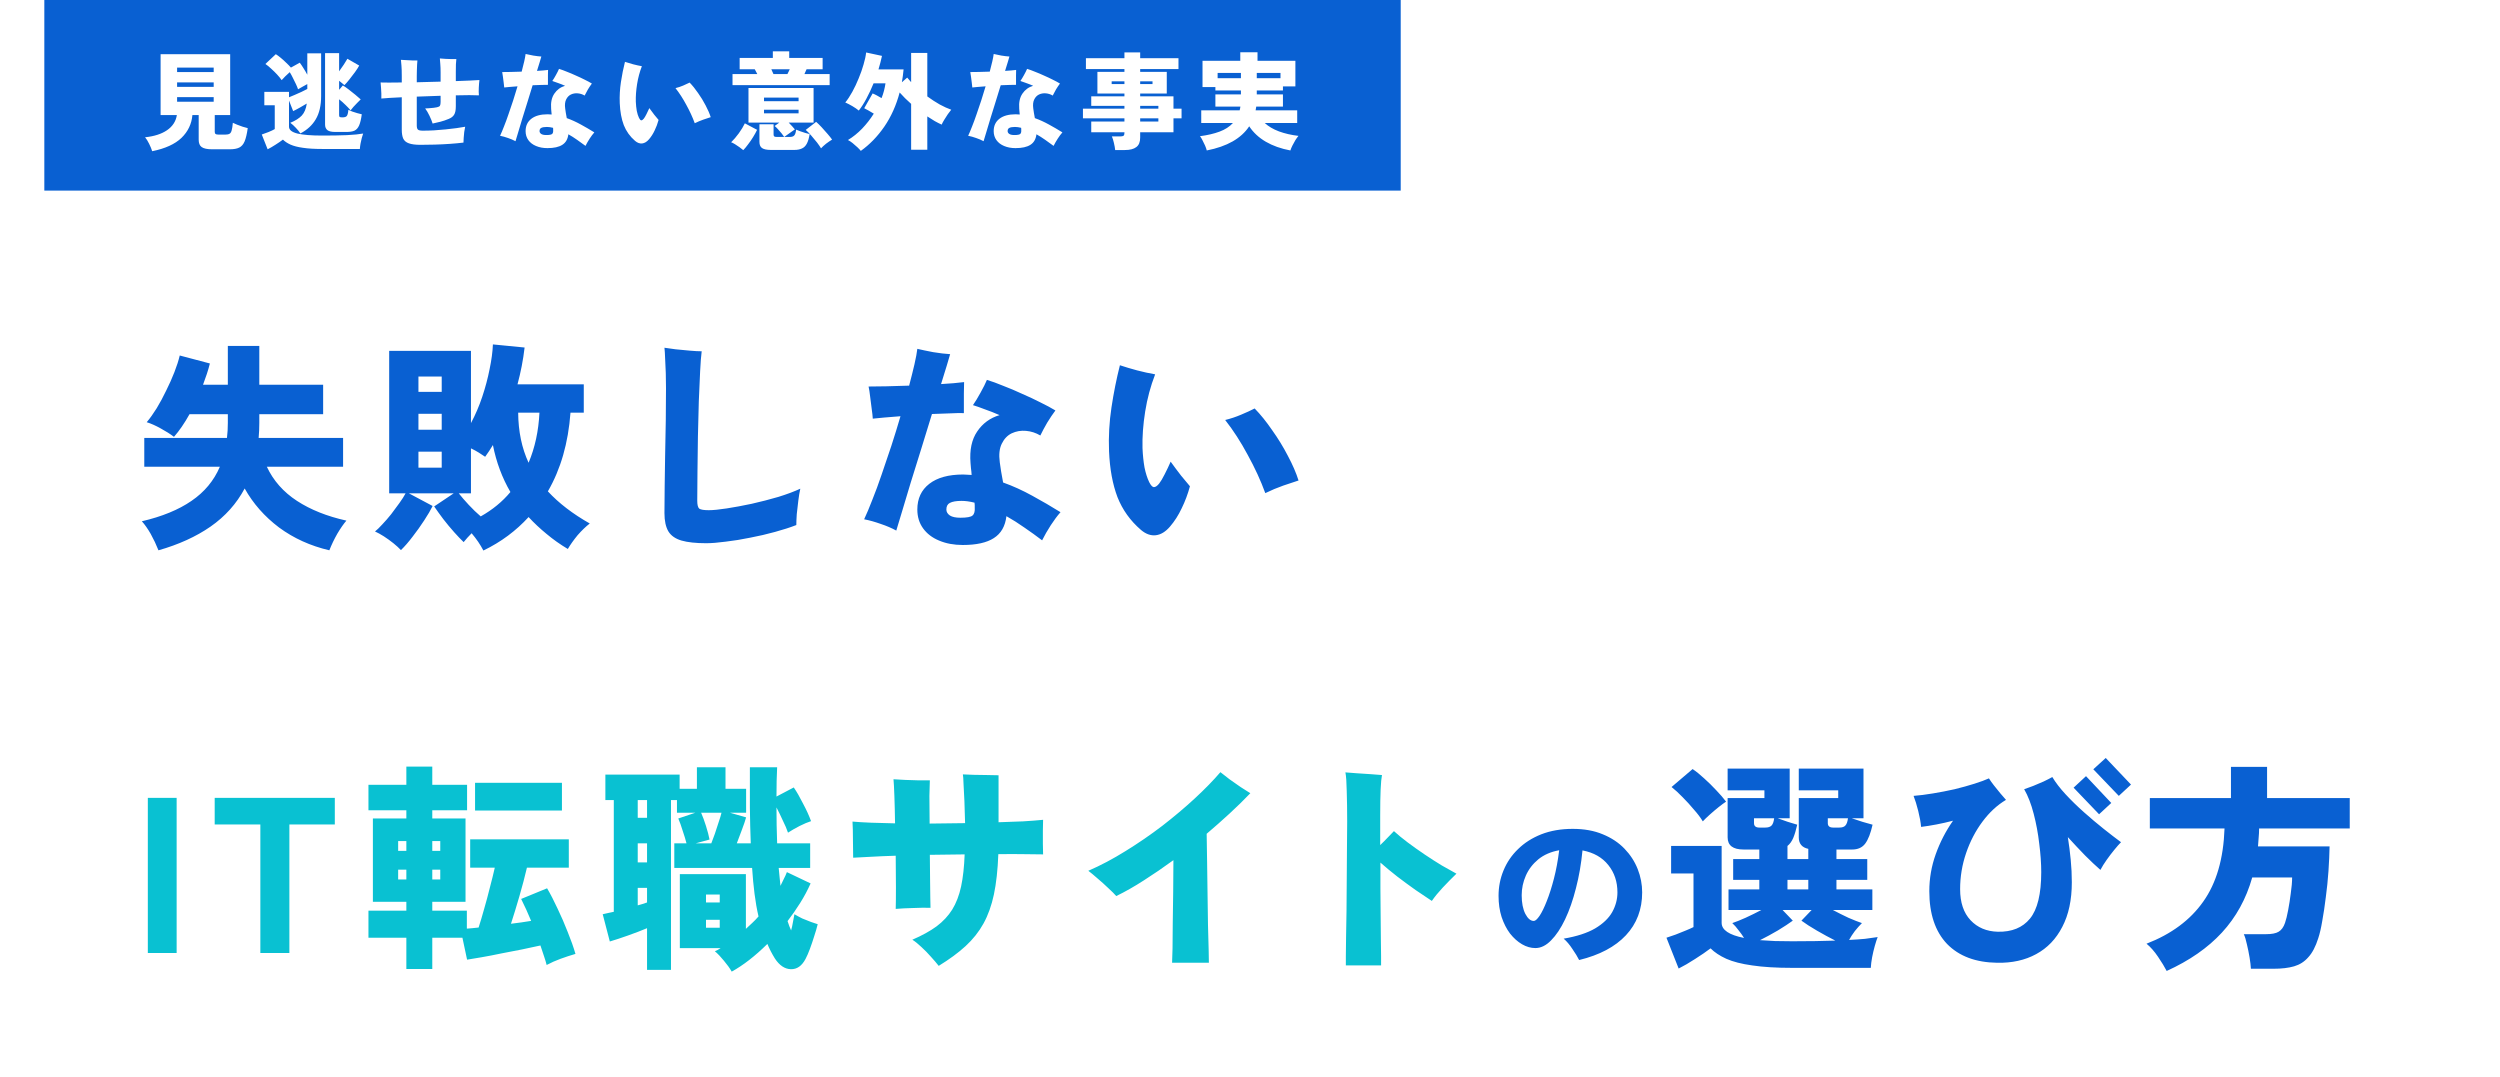
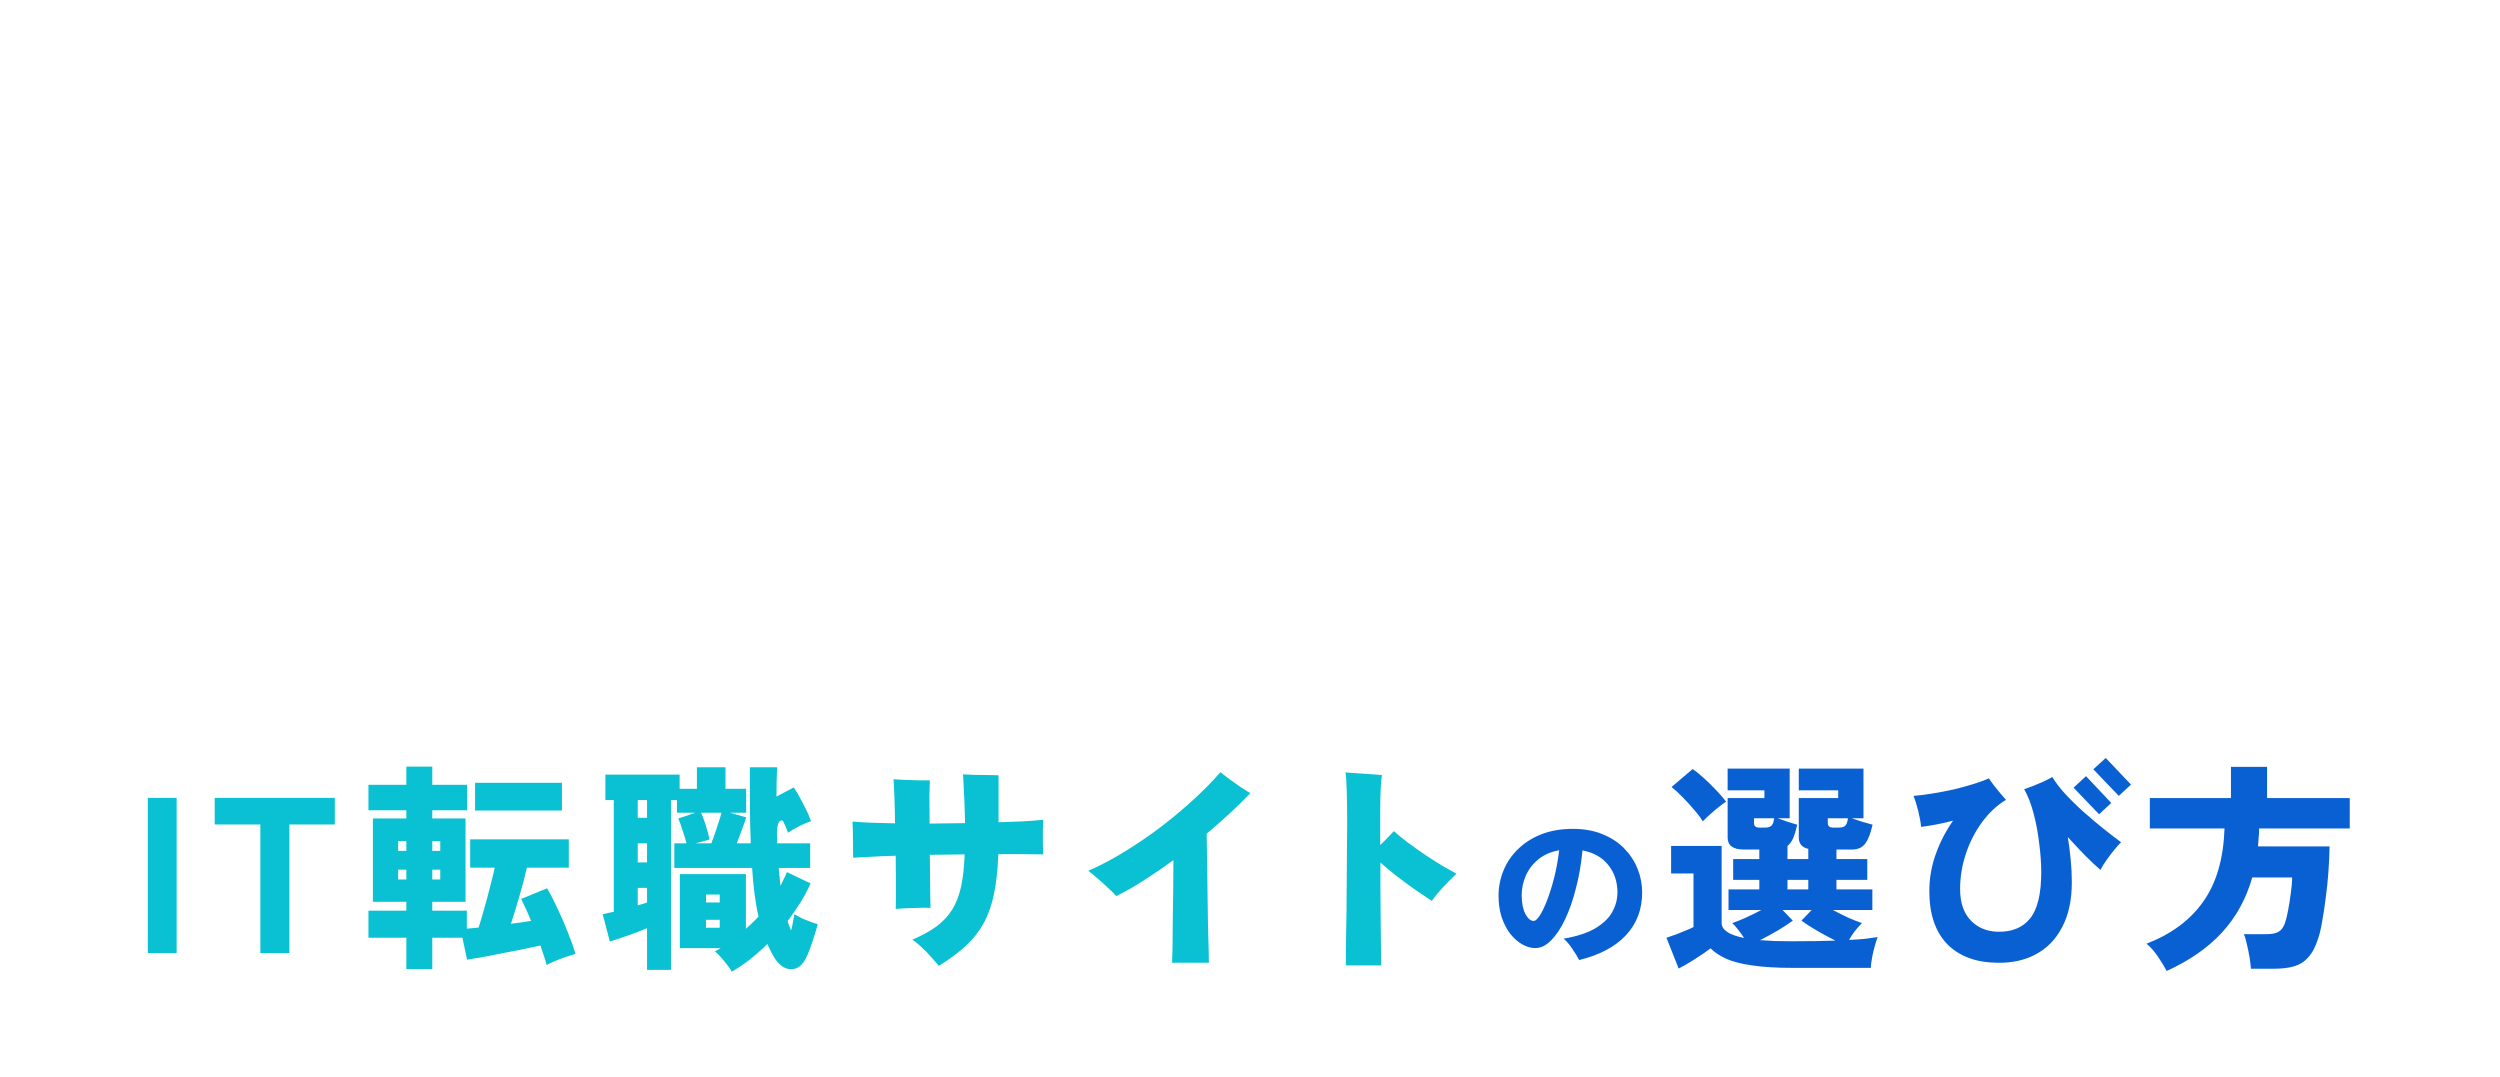
<svg xmlns="http://www.w3.org/2000/svg" width="564" height="243" viewBox="0 0 564 243" fill="none">
-   <rect width="306" height="43" transform="translate(10)" fill="#0960D2" />
-   <path d="M34.336 34.112C34.176 33.6 33.944 33.04 33.64 32.432C33.352 31.84 33.048 31.352 32.728 30.968C34.776 30.76 36.424 30.232 37.672 29.384C38.936 28.52 39.68 27.376 39.904 25.952H36.232V12.224H51.928V25.952H48.448V29.72C48.448 29.96 48.504 30.128 48.616 30.224C48.744 30.32 48.984 30.368 49.336 30.368H50.824C51.24 30.368 51.56 30.304 51.784 30.176C52.008 30.048 52.168 29.792 52.264 29.408C52.376 29.024 52.464 28.456 52.528 27.704C52.784 27.832 53.112 27.976 53.512 28.136C53.912 28.296 54.328 28.448 54.76 28.592C55.192 28.72 55.568 28.824 55.888 28.904C55.712 30.184 55.48 31.176 55.192 31.88C54.904 32.568 54.496 33.04 53.968 33.296C53.456 33.552 52.752 33.68 51.856 33.68H47.872C46.752 33.68 45.96 33.512 45.496 33.176C45.048 32.856 44.824 32.304 44.824 31.52V25.952H43.408C43.232 27.968 42.408 29.688 40.936 31.112C39.464 32.52 37.264 33.52 34.336 34.112ZM39.952 22.952H48.208V21.92H39.952V22.952ZM39.952 19.592H48.208V18.584H39.952V19.592ZM39.952 16.256H48.208V15.248H39.952V16.256ZM60.376 33.68L59.056 30.344C59.472 30.216 59.976 30.032 60.568 29.792C61.16 29.552 61.632 29.328 61.984 29.12V23.744H59.632V20.72H65.2V21.944C65.552 21.8 65.976 21.624 66.472 21.416C66.968 21.208 67.472 20.984 67.984 20.744C68.496 20.504 68.944 20.28 69.328 20.072V18.968C68.96 19.16 68.584 19.368 68.2 19.592C67.816 19.8 67.496 19.984 67.24 20.144C67.144 19.84 66.992 19.464 66.784 19.016C66.576 18.552 66.344 18.08 66.088 17.6C65.848 17.104 65.608 16.664 65.368 16.28C65.032 16.568 64.688 16.888 64.336 17.24C64 17.576 63.736 17.856 63.544 18.08C63.272 17.68 62.928 17.256 62.512 16.808C62.096 16.36 61.656 15.928 61.192 15.512C60.744 15.08 60.304 14.72 59.872 14.432L62.224 12.224C62.56 12.432 62.928 12.704 63.328 13.04C63.744 13.376 64.152 13.744 64.552 14.144C64.968 14.528 65.328 14.896 65.632 15.248L67.624 14.144C67.864 14.448 68.136 14.848 68.44 15.344C68.76 15.84 69.056 16.344 69.328 16.856V12.032H72.448V21.68C72.448 23.792 72.048 25.528 71.248 26.888C70.464 28.232 69.304 29.304 67.768 30.104C67.512 29.704 67.168 29.28 66.736 28.832C66.32 28.384 65.904 28.008 65.488 27.704C66.624 27.24 67.488 26.696 68.08 26.072C68.672 25.432 69.048 24.528 69.208 23.36C68.76 23.632 68.24 23.936 67.648 24.272C67.056 24.608 66.552 24.872 66.136 25.064L65.2 22.688V28.592C65.2 29.296 65.832 29.808 67.096 30.128C68.376 30.432 70.24 30.584 72.688 30.584C74.848 30.584 76.704 30.552 78.256 30.488C79.824 30.408 81.048 30.288 81.928 30.128C81.832 30.368 81.728 30.704 81.616 31.136C81.504 31.552 81.408 31.984 81.328 32.432C81.248 32.88 81.2 33.272 81.184 33.608H72.688C70.944 33.608 69.496 33.52 68.344 33.344C67.192 33.184 66.256 32.944 65.536 32.624C64.832 32.304 64.264 31.928 63.832 31.496C63.368 31.848 62.808 32.232 62.152 32.648C61.512 33.064 60.92 33.408 60.376 33.68ZM75.64 29.768C74.808 29.768 74.216 29.632 73.864 29.36C73.512 29.072 73.336 28.656 73.336 28.112V11.984H76.504V16.088C76.872 15.592 77.224 15.088 77.56 14.576C77.912 14.048 78.184 13.608 78.376 13.256L81.04 14.792C80.816 15.208 80.496 15.704 80.08 16.28C79.68 16.84 79.264 17.384 78.832 17.912C78.416 18.44 78.04 18.872 77.704 19.208C77.528 19.048 77.336 18.888 77.128 18.728C76.936 18.552 76.728 18.384 76.504 18.224V20.264L77.344 19.28C77.712 19.488 78.144 19.784 78.64 20.168C79.152 20.552 79.656 20.952 80.152 21.368C80.648 21.768 81.056 22.12 81.376 22.424C81.152 22.632 80.888 22.896 80.584 23.216C80.28 23.52 79.992 23.824 79.72 24.128C79.464 24.432 79.256 24.688 79.096 24.896C78.824 24.56 78.448 24.16 77.968 23.696C77.504 23.232 77.016 22.8 76.504 22.4V25.952C76.504 26.16 76.544 26.304 76.624 26.384C76.72 26.448 76.92 26.48 77.224 26.48C77.736 26.48 78.072 26.376 78.232 26.168C78.408 25.96 78.528 25.496 78.592 24.776C78.816 24.888 79.104 25.016 79.456 25.16C79.824 25.288 80.2 25.408 80.584 25.52C80.984 25.632 81.328 25.72 81.616 25.784C81.472 26.888 81.272 27.728 81.016 28.304C80.76 28.88 80.408 29.272 79.96 29.48C79.528 29.672 78.936 29.768 78.184 29.768H75.64ZM94.864 32.672C93.728 32.672 92.856 32.56 92.248 32.336C91.64 32.128 91.216 31.776 90.976 31.28C90.752 30.784 90.64 30.104 90.64 29.24V21.944C89.616 21.992 88.696 22.04 87.88 22.088C87.08 22.136 86.464 22.184 86.032 22.232C86.048 21.928 86.048 21.56 86.032 21.128C86.016 20.68 85.992 20.232 85.96 19.784C85.944 19.32 85.912 18.928 85.864 18.608C86.344 18.624 86.968 18.632 87.736 18.632C88.504 18.632 89.36 18.624 90.304 18.608C90.368 18.608 90.424 18.608 90.472 18.608C90.52 18.608 90.576 18.608 90.64 18.608V17.144C90.64 16.152 90.616 15.376 90.568 14.816C90.536 14.256 90.496 13.816 90.448 13.496C90.816 13.512 91.232 13.536 91.696 13.568C92.176 13.6 92.64 13.624 93.088 13.64C93.536 13.64 93.896 13.64 94.168 13.64C94.152 13.864 94.128 14.184 94.096 14.6C94.08 15 94.064 15.432 94.048 15.896C94.032 16.344 94.024 16.76 94.024 17.144V18.56C94.904 18.528 95.8 18.504 96.712 18.488C97.624 18.456 98.52 18.432 99.4 18.416V16.328C99.4 15.592 99.376 14.96 99.328 14.432C99.296 13.904 99.264 13.488 99.232 13.184C99.616 13.216 100.04 13.248 100.504 13.28C100.968 13.296 101.416 13.312 101.848 13.328C102.296 13.328 102.664 13.328 102.952 13.328C102.92 13.632 102.888 14.016 102.856 14.48C102.84 14.944 102.832 15.528 102.832 16.232V18.296C103.984 18.264 105.024 18.224 105.952 18.176C106.88 18.128 107.616 18.088 108.16 18.056C108.096 18.552 108.048 19.128 108.016 19.784C107.984 20.424 107.992 21 108.04 21.512C107.512 21.48 106.792 21.464 105.88 21.464C104.984 21.464 103.968 21.48 102.832 21.512V24.008C102.832 24.856 102.704 25.48 102.448 25.88C102.208 26.28 101.808 26.592 101.248 26.816C100.608 27.088 99.976 27.304 99.352 27.464C98.728 27.624 98.144 27.76 97.6 27.872C97.456 27.392 97.224 26.816 96.904 26.144C96.584 25.472 96.256 24.912 95.92 24.464C96.16 24.448 96.456 24.432 96.808 24.416C97.176 24.384 97.52 24.352 97.84 24.32C98.176 24.272 98.424 24.232 98.584 24.2C98.952 24.12 99.176 24 99.256 23.84C99.352 23.68 99.4 23.392 99.4 22.976V21.608C98.52 21.624 97.624 21.656 96.712 21.704C95.8 21.736 94.904 21.768 94.024 21.8V28.304C94.024 28.768 94.112 29.08 94.288 29.24C94.464 29.4 94.832 29.48 95.392 29.48C96.192 29.48 97.032 29.456 97.912 29.408C98.808 29.344 99.688 29.272 100.552 29.192C101.432 29.096 102.248 29 103 28.904C103.768 28.792 104.416 28.688 104.944 28.592C104.864 28.928 104.792 29.328 104.728 29.792C104.68 30.24 104.64 30.68 104.608 31.112C104.576 31.544 104.56 31.896 104.56 32.168C103.648 32.28 102.624 32.376 101.488 32.456C100.352 32.536 99.208 32.592 98.056 32.624C96.904 32.656 95.84 32.672 94.864 32.672ZM123.496 33.416C122.536 33.416 121.68 33.256 120.928 32.936C120.192 32.632 119.616 32.192 119.2 31.616C118.784 31.04 118.576 30.36 118.576 29.576C118.576 28.392 119.008 27.464 119.872 26.792C120.736 26.12 121.96 25.784 123.544 25.784C123.704 25.784 123.856 25.792 124 25.808C124.144 25.808 124.296 25.816 124.456 25.832C124.44 25.56 124.416 25.32 124.384 25.112C124.368 24.888 124.352 24.696 124.336 24.536C124.224 23.128 124.464 21.992 125.056 21.128C125.648 20.248 126.456 19.656 127.48 19.352C126.936 19.112 126.408 18.904 125.896 18.728C125.4 18.536 124.968 18.384 124.6 18.272C124.856 17.904 125.128 17.456 125.416 16.928C125.72 16.384 125.952 15.92 126.112 15.536C126.64 15.696 127.232 15.912 127.888 16.184C128.56 16.44 129.24 16.728 129.928 17.048C130.632 17.352 131.296 17.664 131.92 17.984C132.544 18.288 133.08 18.576 133.528 18.848C133.24 19.232 132.944 19.672 132.64 20.168C132.352 20.664 132.104 21.128 131.896 21.56C131.416 21.272 130.896 21.104 130.336 21.056C129.792 21.008 129.28 21.096 128.8 21.32C128.336 21.544 127.976 21.92 127.72 22.448C127.464 22.96 127.392 23.632 127.504 24.464C127.536 24.736 127.584 25.064 127.648 25.448C127.728 25.832 127.8 26.232 127.864 26.648C128.936 27.032 129.992 27.512 131.032 28.088C132.088 28.664 133.104 29.256 134.08 29.864C133.728 30.264 133.376 30.736 133.024 31.28C132.672 31.824 132.36 32.368 132.088 32.912C131.48 32.448 130.848 31.992 130.192 31.544C129.536 31.08 128.88 30.664 128.224 30.296C128.096 31.384 127.64 32.176 126.856 32.672C126.088 33.168 124.968 33.416 123.496 33.416ZM116.296 31.856C115.8 31.584 115.24 31.344 114.616 31.136C113.992 30.912 113.392 30.744 112.816 30.632C113.088 30.056 113.384 29.352 113.704 28.52C114.04 27.688 114.376 26.776 114.712 25.784C115.064 24.776 115.416 23.736 115.768 22.664C116.12 21.576 116.448 20.512 116.752 19.472C116.112 19.52 115.52 19.568 114.976 19.616C114.448 19.664 114.04 19.704 113.752 19.736C113.736 19.448 113.696 19.088 113.632 18.656C113.584 18.208 113.528 17.768 113.464 17.336C113.416 16.904 113.36 16.544 113.296 16.256C113.808 16.256 114.448 16.248 115.216 16.232C116 16.216 116.824 16.192 117.688 16.16C117.912 15.312 118.104 14.544 118.264 13.856C118.424 13.152 118.528 12.592 118.576 12.176C119.056 12.288 119.632 12.408 120.304 12.536C120.992 12.648 121.6 12.72 122.128 12.752C122.064 13.008 121.944 13.416 121.768 13.976C121.592 14.536 121.384 15.208 121.144 15.992C121.64 15.96 122.096 15.928 122.512 15.896C122.944 15.848 123.32 15.808 123.64 15.776C123.624 16.128 123.616 16.544 123.616 17.024C123.616 17.488 123.616 17.936 123.616 18.368C123.616 18.512 123.616 18.648 123.616 18.776C123.616 18.904 123.616 19.024 123.616 19.136C123.264 19.12 122.784 19.128 122.176 19.16C121.568 19.176 120.896 19.2 120.16 19.232C119.792 20.432 119.408 21.68 119.008 22.976C118.608 24.256 118.224 25.488 117.856 26.672C117.504 27.84 117.192 28.88 116.92 29.792C116.648 30.704 116.44 31.392 116.296 31.856ZM123.232 30.464C123.936 30.464 124.376 30.384 124.552 30.224C124.744 30.064 124.824 29.768 124.792 29.336C124.792 29.256 124.792 29.176 124.792 29.096C124.792 29 124.784 28.912 124.768 28.832C124.256 28.704 123.792 28.64 123.376 28.64C122.8 28.64 122.376 28.712 122.104 28.856C121.848 28.984 121.72 29.224 121.72 29.576C121.72 29.832 121.848 30.048 122.104 30.224C122.36 30.384 122.736 30.464 123.232 30.464ZM143.272 31.784C142.12 30.792 141.272 29.608 140.728 28.232C140.2 26.84 139.896 25.184 139.816 23.264C139.752 21.68 139.84 20.096 140.08 18.512C140.32 16.928 140.624 15.408 140.992 13.952C141.568 14.144 142.184 14.328 142.84 14.504C143.512 14.68 144.168 14.824 144.808 14.936C144.312 16.216 143.952 17.56 143.728 18.968C143.504 20.376 143.408 21.696 143.44 22.928C143.472 23.68 143.544 24.376 143.656 25.016C143.784 25.64 143.952 26.168 144.16 26.6C144.336 26.952 144.504 27.136 144.664 27.152C144.84 27.152 145.032 27.024 145.24 26.768C145.416 26.544 145.616 26.208 145.84 25.76C146.08 25.296 146.296 24.84 146.488 24.392C146.856 24.904 147.232 25.408 147.616 25.904C148.016 26.4 148.336 26.784 148.576 27.056C148.352 27.888 148.056 28.68 147.688 29.432C147.336 30.184 146.912 30.848 146.416 31.424C145.936 31.984 145.424 32.296 144.88 32.36C144.336 32.424 143.8 32.232 143.272 31.784ZM156.736 27.8C156.24 26.44 155.608 25.064 154.84 23.672C154.088 22.264 153.272 21 152.392 19.88C152.984 19.736 153.56 19.544 154.12 19.304C154.696 19.064 155.184 18.84 155.584 18.632C156.224 19.288 156.856 20.072 157.48 20.984C158.12 21.88 158.688 22.808 159.184 23.768C159.696 24.728 160.08 25.616 160.336 26.432C159.888 26.576 159.336 26.76 158.68 26.984C158.04 27.208 157.392 27.48 156.736 27.8ZM173.896 33.824C172.968 33.824 172.304 33.68 171.904 33.392C171.52 33.12 171.328 32.656 171.328 32V28.04H174.52V30.344C174.52 30.552 174.568 30.696 174.664 30.776C174.76 30.856 174.96 30.896 175.264 30.896H176.92C176.776 30.672 176.576 30.4 176.32 30.08C176.064 29.76 175.792 29.448 175.504 29.144C175.232 28.84 174.984 28.6 174.76 28.424L175.816 27.656H168.856V19.856H183.544V27.656H177.928C178.2 27.928 178.464 28.208 178.72 28.496C178.976 28.784 179.176 29.016 179.32 29.192L176.92 30.896H178.168C178.664 30.896 179.008 30.776 179.2 30.536C179.408 30.296 179.544 29.864 179.608 29.24C179.832 29.352 180.128 29.472 180.496 29.6C180.864 29.728 181.248 29.856 181.648 29.984C182.048 30.096 182.384 30.184 182.656 30.248C182.512 31.16 182.304 31.872 182.032 32.384C181.76 32.912 181.392 33.28 180.928 33.488C180.48 33.712 179.896 33.824 179.176 33.824H173.896ZM165.256 19.208V16.712H170.848C170.736 16.488 170.632 16.288 170.536 16.112C170.44 15.92 170.352 15.76 170.272 15.632H166.864V13.064H174.352V11.576H178.048V13.064H185.584V15.632H181.96C181.912 15.76 181.84 15.92 181.744 16.112C181.664 16.288 181.576 16.488 181.48 16.712H187.168V19.208H165.256ZM167.68 33.872C167.44 33.664 167.152 33.44 166.816 33.2C166.48 32.96 166.144 32.736 165.808 32.528C165.472 32.32 165.184 32.176 164.944 32.096C165.52 31.536 166.096 30.864 166.672 30.08C167.248 29.28 167.704 28.528 168.04 27.824L170.8 29.288C170.56 29.8 170.256 30.352 169.888 30.944C169.536 31.52 169.16 32.064 168.76 32.576C168.376 33.104 168.016 33.536 167.68 33.872ZM185.224 33.464C185.032 33.128 184.736 32.696 184.336 32.168C183.936 31.656 183.504 31.136 183.04 30.608C182.592 30.08 182.168 29.648 181.768 29.312L184.12 27.488C184.488 27.808 184.904 28.216 185.368 28.712C185.832 29.208 186.28 29.712 186.712 30.224C187.144 30.72 187.48 31.144 187.72 31.496C187.336 31.72 186.888 32.024 186.376 32.408C185.88 32.808 185.496 33.16 185.224 33.464ZM172.36 25.568H180.16V24.752H172.36V25.568ZM172.36 22.832H180.16V22.016H172.36V22.832ZM174.496 16.712H177.64C177.736 16.536 177.824 16.36 177.904 16.184C178 15.992 178.088 15.808 178.168 15.632H174.016C174.096 15.808 174.176 15.992 174.256 16.184C174.352 16.36 174.432 16.536 174.496 16.712ZM194.2 34.04C194.04 33.832 193.784 33.56 193.432 33.224C193.08 32.904 192.712 32.584 192.328 32.264C191.944 31.96 191.6 31.736 191.296 31.592C192.432 30.904 193.496 30.048 194.488 29.024C195.48 27.984 196.36 26.856 197.128 25.64C196.744 25.4 196.352 25.168 195.952 24.944C195.568 24.72 195.24 24.544 194.968 24.416L196.864 21.08C197.152 21.192 197.472 21.344 197.824 21.536C198.176 21.728 198.528 21.928 198.88 22.136C199.104 21.576 199.288 21.016 199.432 20.456C199.576 19.896 199.688 19.344 199.768 18.8H197.08C196.584 20.016 196.048 21.16 195.472 22.232C194.912 23.288 194.336 24.192 193.744 24.944C193.344 24.608 192.856 24.272 192.28 23.936C191.704 23.6 191.176 23.328 190.696 23.12C191.224 22.48 191.752 21.68 192.28 20.72C192.808 19.76 193.288 18.744 193.72 17.672C194.168 16.6 194.536 15.552 194.824 14.528C195.128 13.504 195.32 12.608 195.4 11.84L198.976 12.608C198.864 13.104 198.744 13.608 198.616 14.12C198.488 14.632 198.344 15.144 198.184 15.656H203.848C203.8 16.152 203.744 16.648 203.68 17.144C203.616 17.624 203.544 18.096 203.464 18.56L204.664 17.504C204.92 17.824 205.216 18.168 205.552 18.536V11.936H209.2V21.752C210.144 22.44 211.08 23.048 212.008 23.576C212.952 24.088 213.816 24.48 214.6 24.752C214.392 25.008 214.136 25.344 213.832 25.76C213.544 26.176 213.272 26.6 213.016 27.032C212.76 27.448 212.568 27.808 212.44 28.112C211.944 27.888 211.424 27.624 210.88 27.32C210.336 27 209.776 26.648 209.2 26.264V33.776H205.552V23.432C205.088 23.016 204.632 22.592 204.184 22.16C203.752 21.728 203.344 21.296 202.96 20.864C202.192 23.76 201.04 26.328 199.504 28.568C197.968 30.792 196.2 32.616 194.2 34.04ZM229.096 33.416C228.136 33.416 227.28 33.256 226.528 32.936C225.792 32.632 225.216 32.192 224.8 31.616C224.384 31.04 224.176 30.36 224.176 29.576C224.176 28.392 224.608 27.464 225.472 26.792C226.336 26.12 227.56 25.784 229.144 25.784C229.304 25.784 229.456 25.792 229.6 25.808C229.744 25.808 229.896 25.816 230.056 25.832C230.04 25.56 230.016 25.32 229.984 25.112C229.968 24.888 229.952 24.696 229.936 24.536C229.824 23.128 230.064 21.992 230.656 21.128C231.248 20.248 232.056 19.656 233.08 19.352C232.536 19.112 232.008 18.904 231.496 18.728C231 18.536 230.568 18.384 230.2 18.272C230.456 17.904 230.728 17.456 231.016 16.928C231.32 16.384 231.552 15.92 231.712 15.536C232.24 15.696 232.832 15.912 233.488 16.184C234.16 16.44 234.84 16.728 235.528 17.048C236.232 17.352 236.896 17.664 237.52 17.984C238.144 18.288 238.68 18.576 239.128 18.848C238.84 19.232 238.544 19.672 238.24 20.168C237.952 20.664 237.704 21.128 237.496 21.56C237.016 21.272 236.496 21.104 235.936 21.056C235.392 21.008 234.88 21.096 234.4 21.32C233.936 21.544 233.576 21.92 233.32 22.448C233.064 22.96 232.992 23.632 233.104 24.464C233.136 24.736 233.184 25.064 233.248 25.448C233.328 25.832 233.4 26.232 233.464 26.648C234.536 27.032 235.592 27.512 236.632 28.088C237.688 28.664 238.704 29.256 239.68 29.864C239.328 30.264 238.976 30.736 238.624 31.28C238.272 31.824 237.96 32.368 237.688 32.912C237.08 32.448 236.448 31.992 235.792 31.544C235.136 31.08 234.48 30.664 233.824 30.296C233.696 31.384 233.24 32.176 232.456 32.672C231.688 33.168 230.568 33.416 229.096 33.416ZM221.896 31.856C221.4 31.584 220.84 31.344 220.216 31.136C219.592 30.912 218.992 30.744 218.416 30.632C218.688 30.056 218.984 29.352 219.304 28.52C219.64 27.688 219.976 26.776 220.312 25.784C220.664 24.776 221.016 23.736 221.368 22.664C221.72 21.576 222.048 20.512 222.352 19.472C221.712 19.52 221.12 19.568 220.576 19.616C220.048 19.664 219.64 19.704 219.352 19.736C219.336 19.448 219.296 19.088 219.232 18.656C219.184 18.208 219.128 17.768 219.064 17.336C219.016 16.904 218.96 16.544 218.896 16.256C219.408 16.256 220.048 16.248 220.816 16.232C221.6 16.216 222.424 16.192 223.288 16.16C223.512 15.312 223.704 14.544 223.864 13.856C224.024 13.152 224.128 12.592 224.176 12.176C224.656 12.288 225.232 12.408 225.904 12.536C226.592 12.648 227.2 12.72 227.728 12.752C227.664 13.008 227.544 13.416 227.368 13.976C227.192 14.536 226.984 15.208 226.744 15.992C227.24 15.96 227.696 15.928 228.112 15.896C228.544 15.848 228.92 15.808 229.24 15.776C229.224 16.128 229.216 16.544 229.216 17.024C229.216 17.488 229.216 17.936 229.216 18.368C229.216 18.512 229.216 18.648 229.216 18.776C229.216 18.904 229.216 19.024 229.216 19.136C228.864 19.12 228.384 19.128 227.776 19.16C227.168 19.176 226.496 19.2 225.76 19.232C225.392 20.432 225.008 21.68 224.608 22.976C224.208 24.256 223.824 25.488 223.456 26.672C223.104 27.84 222.792 28.88 222.52 29.792C222.248 30.704 222.04 31.392 221.896 31.856ZM228.832 30.464C229.536 30.464 229.976 30.384 230.152 30.224C230.344 30.064 230.424 29.768 230.392 29.336C230.392 29.256 230.392 29.176 230.392 29.096C230.392 29 230.384 28.912 230.368 28.832C229.856 28.704 229.392 28.64 228.976 28.64C228.4 28.64 227.976 28.712 227.704 28.856C227.448 28.984 227.32 29.224 227.32 29.576C227.32 29.832 227.448 30.048 227.704 30.224C227.96 30.384 228.336 30.464 228.832 30.464ZM251.584 33.848C251.536 33.368 251.44 32.832 251.296 32.24C251.168 31.664 251.016 31.176 250.84 30.776H252.736C253.072 30.776 253.312 30.728 253.456 30.632C253.6 30.536 253.672 30.328 253.672 30.008V29.84H246.184V27.416H253.672V26.696H244.312V24.512H253.672V23.888H246.184V21.728H253.672V21.104H247.576V16.208H253.672V15.584H244.984V13.136H253.672V11.816H257.224V13.136H265.864V15.584H257.224V16.208H263.224V21.104H257.224V21.728H264.736V24.512H266.56V26.696H264.736V29.84H257.224V31.04C257.224 32.032 256.936 32.744 256.36 33.176C255.784 33.624 254.92 33.848 253.768 33.848H251.584ZM257.224 27.416H261.328V26.696H257.224V27.416ZM257.224 24.512H261.328V23.888H257.224V24.512ZM250.792 18.968H253.672V18.344H250.792V18.968ZM257.224 18.968H260.008V18.344H257.224V18.968ZM272.248 33.944C272.168 33.624 272.04 33.256 271.864 32.84C271.688 32.44 271.496 32.048 271.288 31.664C271.096 31.264 270.904 30.952 270.712 30.728C272.408 30.504 273.88 30.16 275.128 29.696C276.376 29.232 277.384 28.584 278.152 27.752H271V24.896H279.664C279.696 24.768 279.728 24.632 279.76 24.488C279.792 24.344 279.816 24.2 279.832 24.056H274.192V21.296H279.952V20.408H274.192V19.64H271.288V13.712H279.808V11.792H283.696V13.712H292.24V19.496H289.432V20.408H283.528V21.296H289.432V24.056H283.408C283.376 24.36 283.328 24.64 283.264 24.896H292.648V27.752H285.328C286.16 28.52 287.232 29.152 288.544 29.648C289.856 30.128 291.32 30.464 292.936 30.656C292.728 30.896 292.496 31.216 292.24 31.616C292 32.016 291.776 32.424 291.568 32.84C291.36 33.256 291.208 33.624 291.112 33.944C288.984 33.544 287.136 32.888 285.568 31.976C284 31.064 282.752 29.904 281.824 28.496C280.016 31.232 276.824 33.048 272.248 33.944ZM283.528 17.648H288.88V16.448H283.528V17.648ZM274.696 17.648H279.952V16.448H274.696V17.648Z" fill="white" />
  <g filter="url(#filter0_d_2041_7889)">
    <rect width="306" height="80" transform="translate(10 58)" fill="white" />
-     <path d="M35.75 124.15C35.25 122.883 34.667 121.65 34 120.45C33.333 119.283 32.667 118.333 32 117.6C36.567 116.533 40.3 115 43.2 113C46.133 111 48.267 108.433 49.6 105.3H32.55V98.8H51.2C51.267 98.267 51.317 97.717 51.35 97.15C51.383 96.583 51.4 96 51.4 95.4V93.45H42.75C41.617 95.483 40.45 97.183 39.25 98.55C38.417 97.917 37.417 97.283 36.25 96.65C35.117 96.017 34.067 95.55 33.1 95.25C33.833 94.383 34.583 93.333 35.35 92.1C36.117 90.833 36.833 89.5 37.5 88.1C38.2 86.7 38.817 85.317 39.35 83.95C39.883 82.583 40.283 81.333 40.55 80.2L47.35 82C47.15 82.8 46.917 83.6 46.65 84.4C46.383 85.2 46.1 86 45.8 86.8H51.4V78.05H58.5V86.8H72.9V93.45H58.5V95.4C58.5 96.567 58.45 97.7 58.35 98.8H77.4V105.3H60.2C61.667 108.433 63.933 111 67 113C70.067 115 73.783 116.483 78.15 117.45C77.517 118.183 76.833 119.167 76.1 120.4C75.4 121.633 74.8 122.883 74.3 124.15C70.033 123.15 66.25 121.433 62.95 119C59.683 116.533 57.1 113.6 55.2 110.2C53.367 113.633 50.8 116.5 47.5 118.8C44.233 121.067 40.317 122.85 35.75 124.15ZM109.05 124.2C108.383 122.9 107.5 121.6 106.4 120.3C106.067 120.633 105.75 120.967 105.45 121.3C105.15 121.633 104.867 121.967 104.6 122.3C104 121.733 103.283 120.983 102.45 120.05C101.617 119.117 100.8 118.133 100 117.1C99.2 116.033 98.517 115.083 97.95 114.25L102.35 111.3H92.25L97.6 114.15C97.167 115.05 96.533 116.133 95.7 117.4C94.9 118.633 94.033 119.85 93.1 121.05C92.167 122.283 91.283 123.3 90.45 124.1C90.017 123.633 89.45 123.117 88.75 122.55C88.083 122.017 87.367 121.5 86.6 121C85.867 120.533 85.2 120.167 84.6 119.9C85.067 119.533 85.617 119 86.25 118.3C86.917 117.6 87.583 116.833 88.25 116C88.917 115.133 89.533 114.3 90.1 113.5C90.7 112.667 91.167 111.933 91.5 111.3H87.8V79.15H106.25V95.45C107.25 93.583 108.1 91.6 108.8 89.5C109.5 87.4 110.05 85.333 110.45 83.3C110.883 81.233 111.133 79.367 111.2 77.7L118.35 78.4C118.183 79.833 117.967 81.233 117.7 82.6C117.433 83.967 117.117 85.333 116.75 86.7H131.7V93.1H128.7C128.2 99.933 126.5 105.85 123.6 110.85C126.067 113.517 129.217 115.933 133.05 118.1C132.15 118.8 131.233 119.683 130.3 120.75C129.4 121.85 128.667 122.883 128.1 123.85C126.367 122.817 124.767 121.683 123.3 120.45C121.833 119.25 120.483 117.983 119.25 116.65C117.85 118.183 116.3 119.583 114.6 120.85C112.9 122.117 111.05 123.233 109.05 124.2ZM108.45 116.5C111.117 115 113.35 113.167 115.15 111C113.283 107.8 111.967 104.267 111.2 100.4C110.933 100.833 110.65 101.283 110.35 101.75C110.05 102.183 109.75 102.617 109.45 103.05C109.017 102.75 108.533 102.433 108 102.1C107.467 101.767 106.883 101.45 106.25 101.15V111.3H103.5C104.1 112.067 104.85 112.933 105.75 113.9C106.65 114.867 107.55 115.733 108.45 116.5ZM119.25 104.4C120.683 101 121.5 97.233 121.7 93.1H116.9C116.933 97.333 117.717 101.1 119.25 104.4ZM94.4 105.5H99.65V101.9H94.4V105.5ZM94.4 96.95H99.65V93.35H94.4V96.95ZM94.4 88.4H99.65V84.95H94.4V88.4ZM159.3 122.55C157 122.55 155.15 122.35 153.75 121.95C152.383 121.55 151.4 120.867 150.8 119.9C150.2 118.9 149.9 117.517 149.9 115.75C149.9 113.917 149.917 111.9 149.95 109.7C149.983 107.467 150.017 105.183 150.05 102.85C150.117 100.15 150.167 97.483 150.2 94.85C150.233 92.183 150.25 89.75 150.25 87.55C150.25 86.483 150.233 85.35 150.2 84.15C150.167 82.95 150.117 81.85 150.05 80.85C150.017 79.817 149.967 79.017 149.9 78.45C150.533 78.55 151.367 78.667 152.4 78.8C153.433 78.9 154.483 79 155.55 79.1C156.65 79.2 157.567 79.25 158.3 79.25C158.167 80.25 158.05 81.75 157.95 83.75C157.85 85.717 157.75 87.983 157.65 90.55C157.583 93.117 157.517 95.767 157.45 98.5C157.417 101.233 157.383 103.867 157.35 106.4C157.317 108.9 157.3 111.083 157.3 112.95C157.3 113.883 157.45 114.483 157.75 114.75C158.083 114.983 158.8 115.1 159.9 115.1C160.867 115.1 162.217 114.967 163.95 114.7C165.683 114.433 167.567 114.083 169.6 113.65C171.667 113.183 173.667 112.667 175.6 112.1C177.533 111.5 179.183 110.883 180.55 110.25C180.383 110.983 180.233 111.883 180.1 112.95C179.967 113.983 179.85 115 179.75 116C179.683 117 179.65 117.817 179.65 118.45C178.283 118.983 176.683 119.5 174.85 120C173.05 120.5 171.183 120.933 169.25 121.3C167.317 121.7 165.467 122 163.7 122.2C161.967 122.433 160.5 122.55 159.3 122.55ZM217.2 122.95C215.2 122.95 213.417 122.617 211.85 121.95C210.317 121.317 209.117 120.4 208.25 119.2C207.383 118 206.95 116.583 206.95 114.95C206.95 112.483 207.85 110.55 209.65 109.15C211.45 107.75 214 107.05 217.3 107.05C217.633 107.05 217.95 107.067 218.25 107.1C218.55 107.1 218.867 107.117 219.2 107.15C219.167 106.583 219.117 106.083 219.05 105.65C219.017 105.183 218.983 104.783 218.95 104.45C218.717 101.517 219.217 99.15 220.45 97.35C221.683 95.517 223.367 94.283 225.5 93.65C224.367 93.15 223.267 92.717 222.2 92.35C221.167 91.95 220.267 91.633 219.5 91.4C220.033 90.633 220.6 89.7 221.2 88.6C221.833 87.467 222.317 86.5 222.65 85.7C223.75 86.033 224.983 86.483 226.35 87.05C227.75 87.583 229.167 88.183 230.6 88.85C232.067 89.483 233.45 90.133 234.75 90.8C236.05 91.433 237.167 92.033 238.1 92.6C237.5 93.4 236.883 94.317 236.25 95.35C235.65 96.383 235.133 97.35 234.7 98.25C233.7 97.65 232.617 97.3 231.45 97.2C230.317 97.1 229.25 97.283 228.25 97.75C227.283 98.217 226.533 99 226 100.1C225.467 101.167 225.317 102.567 225.55 104.3C225.617 104.867 225.717 105.55 225.85 106.35C226.017 107.15 226.167 107.983 226.3 108.85C228.533 109.65 230.733 110.65 232.9 111.85C235.1 113.05 237.217 114.283 239.25 115.55C238.517 116.383 237.783 117.367 237.05 118.5C236.317 119.633 235.667 120.767 235.1 121.9C233.833 120.933 232.517 119.983 231.15 119.05C229.783 118.083 228.417 117.217 227.05 116.45C226.783 118.717 225.833 120.367 224.2 121.4C222.6 122.433 220.267 122.95 217.2 122.95ZM202.2 119.7C201.167 119.133 200 118.633 198.7 118.2C197.4 117.733 196.15 117.383 194.95 117.15C195.517 115.95 196.133 114.483 196.8 112.75C197.5 111.017 198.2 109.117 198.9 107.05C199.633 104.95 200.367 102.783 201.1 100.55C201.833 98.283 202.517 96.067 203.15 93.9C201.817 94 200.583 94.1 199.45 94.2C198.35 94.3 197.5 94.383 196.9 94.45C196.867 93.85 196.783 93.1 196.65 92.2C196.55 91.267 196.433 90.35 196.3 89.45C196.2 88.55 196.083 87.8 195.95 87.2C197.017 87.2 198.35 87.183 199.95 87.15C201.583 87.117 203.3 87.067 205.1 87C205.567 85.233 205.967 83.633 206.3 82.2C206.633 80.733 206.85 79.567 206.95 78.7C207.95 78.933 209.15 79.183 210.55 79.45C211.983 79.683 213.25 79.833 214.35 79.9C214.217 80.433 213.967 81.283 213.6 82.45C213.233 83.617 212.8 85.017 212.3 86.65C213.333 86.583 214.283 86.517 215.15 86.45C216.05 86.35 216.833 86.267 217.5 86.2C217.467 86.933 217.45 87.8 217.45 88.8C217.45 89.767 217.45 90.7 217.45 91.6C217.45 91.9 217.45 92.183 217.45 92.45C217.45 92.717 217.45 92.967 217.45 93.2C216.717 93.167 215.717 93.183 214.45 93.25C213.183 93.283 211.783 93.333 210.25 93.4C209.483 95.9 208.683 98.5 207.85 101.2C207.017 103.867 206.217 106.433 205.45 108.9C204.717 111.333 204.067 113.5 203.5 115.4C202.933 117.3 202.5 118.733 202.2 119.7ZM216.65 116.8C218.117 116.8 219.033 116.633 219.4 116.3C219.8 115.967 219.967 115.35 219.9 114.45C219.9 114.283 219.9 114.117 219.9 113.95C219.9 113.75 219.883 113.567 219.85 113.4C218.783 113.133 217.817 113 216.95 113C215.75 113 214.867 113.15 214.3 113.45C213.767 113.717 213.5 114.217 213.5 114.95C213.5 115.483 213.767 115.933 214.3 116.3C214.833 116.633 215.617 116.8 216.65 116.8ZM257.4 119.55C255 117.483 253.233 115.017 252.1 112.15C251 109.25 250.367 105.8 250.2 101.8C250.067 98.5 250.25 95.2 250.75 91.9C251.25 88.6 251.883 85.433 252.65 82.4C253.85 82.8 255.133 83.183 256.5 83.55C257.9 83.917 259.267 84.217 260.6 84.45C259.567 87.117 258.817 89.917 258.35 92.85C257.883 95.783 257.683 98.533 257.75 101.1C257.817 102.667 257.967 104.117 258.2 105.45C258.467 106.75 258.817 107.85 259.25 108.75C259.617 109.483 259.967 109.867 260.3 109.9C260.667 109.9 261.067 109.633 261.5 109.1C261.867 108.633 262.283 107.933 262.75 107C263.25 106.033 263.7 105.083 264.1 104.15C264.867 105.217 265.65 106.267 266.45 107.3C267.283 108.333 267.95 109.133 268.45 109.7C267.983 111.433 267.367 113.083 266.6 114.65C265.867 116.217 264.983 117.6 263.95 118.8C262.95 119.967 261.883 120.617 260.75 120.75C259.617 120.883 258.5 120.483 257.4 119.55ZM285.45 111.25C284.417 108.417 283.1 105.55 281.5 102.65C279.933 99.717 278.233 97.083 276.4 94.75C277.633 94.45 278.833 94.05 280 93.55C281.2 93.05 282.217 92.583 283.05 92.15C284.383 93.517 285.7 95.15 287 97.05C288.333 98.917 289.517 100.85 290.55 102.85C291.617 104.85 292.417 106.7 292.95 108.4C292.017 108.7 290.867 109.083 289.5 109.55C288.167 110.017 286.817 110.583 285.45 111.25Z" fill="#0960D2" />
  </g>
  <g filter="url(#filter1_d_2041_7889)">
    <rect width="544" height="80" transform="translate(10 153)" fill="white" />
-     <path d="M33.35 215V180H39.85V215H33.35ZM58.734 215V186H48.434V180H75.534V186H65.284V215H58.734ZM91.673 218.6V211.55H83.123V205.45H91.673V203.45H84.123V184.65H91.673V182.8H83.123V177.05H91.673V172.95H97.523V177.05H105.373V182.8H97.523V184.65H105.023V203.45H97.523V205.45H105.323V209.5C105.69 209.467 106.09 209.433 106.523 209.4C106.99 209.333 107.473 209.283 107.973 209.25C108.373 208.017 108.79 206.617 109.223 205.05C109.69 203.45 110.123 201.833 110.523 200.2C110.957 198.567 111.323 197.083 111.623 195.75H106.073V189.35H128.323V195.75H118.873C118.407 197.75 117.84 199.9 117.173 202.2C116.507 204.5 115.873 206.567 115.273 208.4C116.04 208.3 116.807 208.2 117.573 208.1C118.34 207.967 119.09 207.85 119.823 207.75C119.123 206.05 118.373 204.4 117.573 202.8L123.423 200.4C124.19 201.7 124.973 203.217 125.773 204.95C126.607 206.683 127.373 208.45 128.073 210.25C128.807 212.05 129.39 213.7 129.823 215.2C128.69 215.533 127.573 215.9 126.473 216.3C125.373 216.7 124.323 217.167 123.323 217.7C123.19 217.133 122.99 216.467 122.723 215.7C122.49 214.967 122.223 214.167 121.923 213.3C120.69 213.567 119.29 213.867 117.723 214.2C116.19 214.5 114.64 214.8 113.073 215.1C111.507 215.433 110.04 215.717 108.673 215.95C107.34 216.183 106.24 216.367 105.373 216.5L104.323 211.55H97.523V218.6H91.673ZM107.173 182.85V176.6H126.773V182.85H107.173ZM89.823 198.4H91.673V196.2H89.823V198.4ZM89.823 191.95H91.673V189.75H89.823V191.95ZM97.523 198.4H99.323V196.2H97.523V198.4ZM97.523 191.95H99.323V189.75H97.523V191.95ZM165.073 219.2C164.64 218.433 164.057 217.617 163.323 216.75C162.623 215.883 161.94 215.167 161.273 214.6C161.507 214.5 161.723 214.4 161.923 214.3C162.123 214.167 162.34 214.033 162.573 213.9H153.373V197.2H168.273V209.55C168.773 209.083 169.257 208.633 169.723 208.2C170.223 207.733 170.69 207.25 171.123 206.75C170.757 205.183 170.457 203.483 170.223 201.65C169.99 199.817 169.807 197.867 169.673 195.8H152.123V190.25H154.873C154.673 189.45 154.39 188.517 154.023 187.45C153.69 186.35 153.357 185.417 153.023 184.65L156.873 183.35H152.723V180.5H151.373V218.8H145.973V209.4C144.707 209.933 143.273 210.483 141.673 211.05C140.073 211.617 138.707 212.067 137.573 212.4L135.973 206.25C136.307 206.183 136.673 206.1 137.073 206C137.507 205.9 137.973 205.8 138.473 205.7V180.5H136.573V174.75H153.323V177.95H157.223V173.1H163.673V177.95H168.323V183.35H164.673L168.323 184.4C168.123 185.133 167.807 186.067 167.373 187.2C166.973 188.3 166.59 189.317 166.223 190.25H169.373C169.273 187.75 169.207 185.083 169.173 182.25C169.173 179.383 169.173 176.333 169.173 173.1H175.323C175.223 175 175.173 177.2 175.173 179.7L179.073 177.65C179.74 178.617 180.44 179.833 181.173 181.3C181.94 182.733 182.54 184.05 182.973 185.25C182.24 185.483 181.373 185.85 180.373 186.35C179.407 186.85 178.54 187.35 177.773 187.85C177.507 187.05 177.123 186.15 176.623 185.15C176.157 184.117 175.673 183.117 175.173 182.15C175.173 184.783 175.223 187.483 175.323 190.25H182.773V195.8H175.673C175.74 196.5 175.807 197.183 175.873 197.85C175.94 198.517 176.007 199.183 176.073 199.85C176.34 199.317 176.59 198.8 176.823 198.3C177.09 197.8 177.323 197.283 177.523 196.75L182.873 199.3C182.207 200.8 181.423 202.267 180.523 203.7C179.623 205.133 178.673 206.5 177.673 207.8C177.807 208.2 177.94 208.583 178.073 208.95C178.207 209.283 178.34 209.6 178.473 209.9C178.64 209.333 178.773 208.733 178.873 208.1C179.007 207.467 179.123 206.85 179.223 206.25C179.723 206.55 180.307 206.867 180.973 207.2C181.673 207.5 182.34 207.767 182.973 208C183.607 208.233 184.107 208.4 184.473 208.5C184.273 209.333 184.007 210.25 183.673 211.25C183.373 212.217 183.057 213.15 182.723 214.05C182.39 214.95 182.057 215.717 181.723 216.35C180.89 217.917 179.79 218.683 178.423 218.65C177.057 218.617 175.857 217.817 174.823 216.25C174.157 215.183 173.59 214.083 173.123 212.95C170.357 215.683 167.673 217.767 165.073 219.2ZM156.973 190.25H160.473C160.707 189.65 160.973 188.933 161.273 188.1C161.573 187.233 161.857 186.367 162.123 185.5C162.423 184.633 162.64 183.917 162.773 183.35H158.173C158.54 184.183 158.907 185.183 159.273 186.35C159.64 187.517 159.907 188.533 160.073 189.4L156.973 190.25ZM143.873 194.55H145.973V190.25H143.873V194.55ZM143.873 184.5H145.973V180.5H143.873V184.5ZM143.873 204.25C144.24 204.15 144.59 204.05 144.923 203.95C145.29 203.85 145.64 203.733 145.973 203.6V200.3H143.873V204.25ZM159.273 209.3H162.373V207.5H159.273V209.3ZM159.273 203.6H162.373V201.8H159.273V203.6ZM211.773 217.9C211.307 217.3 210.723 216.617 210.023 215.85C209.357 215.083 208.64 214.35 207.873 213.65C207.14 212.95 206.457 212.4 205.823 212C207.99 211.067 209.807 210.067 211.273 209C212.74 207.9 213.923 206.633 214.823 205.2C215.723 203.733 216.39 202 216.823 200C217.257 197.967 217.523 195.55 217.623 192.75C216.323 192.75 215.007 192.767 213.673 192.8C212.373 192.8 211.073 192.817 209.773 192.85C209.807 194.717 209.823 196.483 209.823 198.15C209.857 199.783 209.873 201.2 209.873 202.4C209.907 203.567 209.923 204.367 209.923 204.8C208.757 204.767 207.44 204.783 205.973 204.85C204.54 204.883 203.24 204.95 202.073 205.05C202.107 203.983 202.123 202.35 202.123 200.15C202.123 197.95 202.107 195.583 202.073 193.05C199.907 193.117 197.973 193.2 196.273 193.3C194.607 193.367 193.34 193.433 192.473 193.5C192.473 192.233 192.457 190.833 192.423 189.3C192.423 187.767 192.39 186.45 192.323 185.35C193.457 185.45 194.84 185.533 196.473 185.6C198.14 185.667 199.957 185.717 201.923 185.75C201.89 183.417 201.84 181.35 201.773 179.55C201.707 177.717 201.64 176.467 201.573 175.8C202.307 175.833 203.19 175.883 204.223 175.95C205.29 175.983 206.34 176.017 207.373 176.05C208.407 176.05 209.207 176.05 209.773 176.05C209.74 176.583 209.707 177.75 209.673 179.55C209.673 181.35 209.69 183.433 209.723 185.8C211.023 185.767 212.34 185.75 213.673 185.75C215.04 185.75 216.39 185.733 217.723 185.7C217.69 183.933 217.64 182.283 217.573 180.75C217.507 179.217 217.44 177.917 217.373 176.85C217.34 175.75 217.29 175.033 217.223 174.7C217.823 174.733 218.64 174.767 219.673 174.8C220.707 174.8 221.74 174.817 222.773 174.85C223.84 174.85 224.673 174.867 225.273 174.9V185.5C227.24 185.433 229.073 185.367 230.773 185.3C232.473 185.2 233.99 185.083 235.323 184.95C235.323 185.583 235.307 186.4 235.273 187.4C235.273 188.367 235.273 189.35 235.273 190.35C235.273 191.317 235.29 192.117 235.323 192.75C234.29 192.717 232.89 192.7 231.123 192.7C229.357 192.667 227.39 192.667 225.223 192.7C225.09 196.233 224.757 199.267 224.223 201.8C223.69 204.3 222.907 206.483 221.873 208.35C220.84 210.217 219.49 211.917 217.823 213.45C216.19 214.95 214.173 216.433 211.773 217.9ZM264.423 217.2C264.457 216.667 264.49 215.6 264.523 214C264.557 212.367 264.573 210.433 264.573 208.2C264.607 205.933 264.64 203.567 264.673 201.1C264.707 198.633 264.723 196.283 264.723 194.05C262.49 195.683 260.273 197.2 258.073 198.6C255.907 200 253.823 201.183 251.823 202.15C251.423 201.683 250.823 201.083 250.023 200.35C249.223 199.583 248.407 198.85 247.573 198.15C246.74 197.417 246.057 196.85 245.523 196.45C248.29 195.25 251.09 193.767 253.923 192C256.79 190.233 259.557 188.333 262.223 186.3C264.89 184.233 267.34 182.167 269.573 180.1C271.84 178 273.757 176.033 275.323 174.2C275.857 174.633 276.54 175.167 277.373 175.8C278.207 176.4 279.04 176.983 279.873 177.55C280.74 178.117 281.473 178.583 282.073 178.95C280.64 180.45 279.073 181.983 277.373 183.55C275.707 185.083 273.99 186.6 272.223 188.1C272.257 189.967 272.29 192.083 272.323 194.45C272.357 196.817 272.39 199.233 272.423 201.7C272.457 204.167 272.49 206.5 272.523 208.7C272.59 210.867 272.64 212.717 272.673 214.25C272.707 215.75 272.723 216.733 272.723 217.2H264.423ZM303.623 217.8C303.623 217.567 303.623 216.883 303.623 215.75C303.657 214.65 303.673 213.217 303.673 211.45C303.707 209.683 303.74 207.717 303.773 205.55C303.807 203.35 303.823 201.083 303.823 198.75C303.857 196.383 303.873 194.05 303.873 191.75C303.907 189.45 303.923 187.317 303.923 185.35C303.923 182.75 303.89 180.467 303.823 178.5C303.79 176.5 303.69 175.083 303.523 174.25C304.257 174.317 305.123 174.383 306.123 174.45C307.157 174.517 308.173 174.583 309.173 174.65C310.207 174.717 311.073 174.783 311.773 174.85C311.507 176.183 311.373 179.183 311.373 183.85V190.65C311.973 190.083 312.523 189.533 313.023 189C313.557 188.467 314.04 187.967 314.473 187.5C315.34 188.3 316.373 189.15 317.573 190.05C318.773 190.95 320.04 191.85 321.373 192.75C322.707 193.65 324.007 194.483 325.273 195.25C326.54 195.983 327.64 196.6 328.573 197.1C327.507 198.133 326.473 199.183 325.473 200.25C324.507 201.283 323.69 202.283 323.023 203.25C321.957 202.55 320.74 201.733 319.373 200.8C318.007 199.833 316.623 198.817 315.223 197.75C313.857 196.683 312.59 195.633 311.423 194.6C311.423 196.5 311.423 198.483 311.423 200.55C311.457 202.583 311.473 204.567 311.473 206.5C311.507 208.433 311.523 210.2 311.523 211.8C311.557 213.4 311.573 214.733 311.573 215.8C311.573 216.867 311.573 217.533 311.573 217.8H303.623Z" fill="#09C1D2" />
+     <path d="M33.35 215V180H39.85V215H33.35ZM58.734 215V186H48.434V180H75.534V186H65.284V215H58.734ZM91.673 218.6V211.55H83.123V205.45H91.673V203.45H84.123V184.65H91.673V182.8H83.123V177.05H91.673V172.95H97.523V177.05H105.373V182.8H97.523V184.65H105.023V203.45H97.523V205.45H105.323V209.5C105.69 209.467 106.09 209.433 106.523 209.4C106.99 209.333 107.473 209.283 107.973 209.25C108.373 208.017 108.79 206.617 109.223 205.05C109.69 203.45 110.123 201.833 110.523 200.2C110.957 198.567 111.323 197.083 111.623 195.75H106.073V189.35H128.323V195.75H118.873C118.407 197.75 117.84 199.9 117.173 202.2C116.507 204.5 115.873 206.567 115.273 208.4C116.04 208.3 116.807 208.2 117.573 208.1C118.34 207.967 119.09 207.85 119.823 207.75C119.123 206.05 118.373 204.4 117.573 202.8L123.423 200.4C124.19 201.7 124.973 203.217 125.773 204.95C126.607 206.683 127.373 208.45 128.073 210.25C128.807 212.05 129.39 213.7 129.823 215.2C128.69 215.533 127.573 215.9 126.473 216.3C125.373 216.7 124.323 217.167 123.323 217.7C123.19 217.133 122.99 216.467 122.723 215.7C122.49 214.967 122.223 214.167 121.923 213.3C120.69 213.567 119.29 213.867 117.723 214.2C116.19 214.5 114.64 214.8 113.073 215.1C111.507 215.433 110.04 215.717 108.673 215.95C107.34 216.183 106.24 216.367 105.373 216.5L104.323 211.55H97.523V218.6H91.673ZM107.173 182.85V176.6H126.773V182.85H107.173ZM89.823 198.4H91.673V196.2H89.823V198.4ZM89.823 191.95H91.673V189.75H89.823V191.95ZM97.523 198.4H99.323V196.2H97.523V198.4ZM97.523 191.95H99.323V189.75H97.523V191.95ZM165.073 219.2C164.64 218.433 164.057 217.617 163.323 216.75C162.623 215.883 161.94 215.167 161.273 214.6C161.507 214.5 161.723 214.4 161.923 214.3C162.123 214.167 162.34 214.033 162.573 213.9H153.373V197.2H168.273V209.55C168.773 209.083 169.257 208.633 169.723 208.2C170.223 207.733 170.69 207.25 171.123 206.75C170.757 205.183 170.457 203.483 170.223 201.65C169.99 199.817 169.807 197.867 169.673 195.8H152.123V190.25H154.873C154.673 189.45 154.39 188.517 154.023 187.45C153.69 186.35 153.357 185.417 153.023 184.65L156.873 183.35H152.723V180.5H151.373V218.8H145.973V209.4C144.707 209.933 143.273 210.483 141.673 211.05C140.073 211.617 138.707 212.067 137.573 212.4L135.973 206.25C136.307 206.183 136.673 206.1 137.073 206C137.507 205.9 137.973 205.8 138.473 205.7V180.5H136.573V174.75H153.323V177.95H157.223V173.1H163.673V177.95H168.323V183.35H164.673L168.323 184.4C168.123 185.133 167.807 186.067 167.373 187.2C166.973 188.3 166.59 189.317 166.223 190.25H169.373C169.273 187.75 169.207 185.083 169.173 182.25C169.173 179.383 169.173 176.333 169.173 173.1H175.323C175.223 175 175.173 177.2 175.173 179.7L179.073 177.65C179.74 178.617 180.44 179.833 181.173 181.3C181.94 182.733 182.54 184.05 182.973 185.25C182.24 185.483 181.373 185.85 180.373 186.35C179.407 186.85 178.54 187.35 177.773 187.85C177.507 187.05 177.123 186.15 176.623 185.15C175.173 184.783 175.223 187.483 175.323 190.25H182.773V195.8H175.673C175.74 196.5 175.807 197.183 175.873 197.85C175.94 198.517 176.007 199.183 176.073 199.85C176.34 199.317 176.59 198.8 176.823 198.3C177.09 197.8 177.323 197.283 177.523 196.75L182.873 199.3C182.207 200.8 181.423 202.267 180.523 203.7C179.623 205.133 178.673 206.5 177.673 207.8C177.807 208.2 177.94 208.583 178.073 208.95C178.207 209.283 178.34 209.6 178.473 209.9C178.64 209.333 178.773 208.733 178.873 208.1C179.007 207.467 179.123 206.85 179.223 206.25C179.723 206.55 180.307 206.867 180.973 207.2C181.673 207.5 182.34 207.767 182.973 208C183.607 208.233 184.107 208.4 184.473 208.5C184.273 209.333 184.007 210.25 183.673 211.25C183.373 212.217 183.057 213.15 182.723 214.05C182.39 214.95 182.057 215.717 181.723 216.35C180.89 217.917 179.79 218.683 178.423 218.65C177.057 218.617 175.857 217.817 174.823 216.25C174.157 215.183 173.59 214.083 173.123 212.95C170.357 215.683 167.673 217.767 165.073 219.2ZM156.973 190.25H160.473C160.707 189.65 160.973 188.933 161.273 188.1C161.573 187.233 161.857 186.367 162.123 185.5C162.423 184.633 162.64 183.917 162.773 183.35H158.173C158.54 184.183 158.907 185.183 159.273 186.35C159.64 187.517 159.907 188.533 160.073 189.4L156.973 190.25ZM143.873 194.55H145.973V190.25H143.873V194.55ZM143.873 184.5H145.973V180.5H143.873V184.5ZM143.873 204.25C144.24 204.15 144.59 204.05 144.923 203.95C145.29 203.85 145.64 203.733 145.973 203.6V200.3H143.873V204.25ZM159.273 209.3H162.373V207.5H159.273V209.3ZM159.273 203.6H162.373V201.8H159.273V203.6ZM211.773 217.9C211.307 217.3 210.723 216.617 210.023 215.85C209.357 215.083 208.64 214.35 207.873 213.65C207.14 212.95 206.457 212.4 205.823 212C207.99 211.067 209.807 210.067 211.273 209C212.74 207.9 213.923 206.633 214.823 205.2C215.723 203.733 216.39 202 216.823 200C217.257 197.967 217.523 195.55 217.623 192.75C216.323 192.75 215.007 192.767 213.673 192.8C212.373 192.8 211.073 192.817 209.773 192.85C209.807 194.717 209.823 196.483 209.823 198.15C209.857 199.783 209.873 201.2 209.873 202.4C209.907 203.567 209.923 204.367 209.923 204.8C208.757 204.767 207.44 204.783 205.973 204.85C204.54 204.883 203.24 204.95 202.073 205.05C202.107 203.983 202.123 202.35 202.123 200.15C202.123 197.95 202.107 195.583 202.073 193.05C199.907 193.117 197.973 193.2 196.273 193.3C194.607 193.367 193.34 193.433 192.473 193.5C192.473 192.233 192.457 190.833 192.423 189.3C192.423 187.767 192.39 186.45 192.323 185.35C193.457 185.45 194.84 185.533 196.473 185.6C198.14 185.667 199.957 185.717 201.923 185.75C201.89 183.417 201.84 181.35 201.773 179.55C201.707 177.717 201.64 176.467 201.573 175.8C202.307 175.833 203.19 175.883 204.223 175.95C205.29 175.983 206.34 176.017 207.373 176.05C208.407 176.05 209.207 176.05 209.773 176.05C209.74 176.583 209.707 177.75 209.673 179.55C209.673 181.35 209.69 183.433 209.723 185.8C211.023 185.767 212.34 185.75 213.673 185.75C215.04 185.75 216.39 185.733 217.723 185.7C217.69 183.933 217.64 182.283 217.573 180.75C217.507 179.217 217.44 177.917 217.373 176.85C217.34 175.75 217.29 175.033 217.223 174.7C217.823 174.733 218.64 174.767 219.673 174.8C220.707 174.8 221.74 174.817 222.773 174.85C223.84 174.85 224.673 174.867 225.273 174.9V185.5C227.24 185.433 229.073 185.367 230.773 185.3C232.473 185.2 233.99 185.083 235.323 184.95C235.323 185.583 235.307 186.4 235.273 187.4C235.273 188.367 235.273 189.35 235.273 190.35C235.273 191.317 235.29 192.117 235.323 192.75C234.29 192.717 232.89 192.7 231.123 192.7C229.357 192.667 227.39 192.667 225.223 192.7C225.09 196.233 224.757 199.267 224.223 201.8C223.69 204.3 222.907 206.483 221.873 208.35C220.84 210.217 219.49 211.917 217.823 213.45C216.19 214.95 214.173 216.433 211.773 217.9ZM264.423 217.2C264.457 216.667 264.49 215.6 264.523 214C264.557 212.367 264.573 210.433 264.573 208.2C264.607 205.933 264.64 203.567 264.673 201.1C264.707 198.633 264.723 196.283 264.723 194.05C262.49 195.683 260.273 197.2 258.073 198.6C255.907 200 253.823 201.183 251.823 202.15C251.423 201.683 250.823 201.083 250.023 200.35C249.223 199.583 248.407 198.85 247.573 198.15C246.74 197.417 246.057 196.85 245.523 196.45C248.29 195.25 251.09 193.767 253.923 192C256.79 190.233 259.557 188.333 262.223 186.3C264.89 184.233 267.34 182.167 269.573 180.1C271.84 178 273.757 176.033 275.323 174.2C275.857 174.633 276.54 175.167 277.373 175.8C278.207 176.4 279.04 176.983 279.873 177.55C280.74 178.117 281.473 178.583 282.073 178.95C280.64 180.45 279.073 181.983 277.373 183.55C275.707 185.083 273.99 186.6 272.223 188.1C272.257 189.967 272.29 192.083 272.323 194.45C272.357 196.817 272.39 199.233 272.423 201.7C272.457 204.167 272.49 206.5 272.523 208.7C272.59 210.867 272.64 212.717 272.673 214.25C272.707 215.75 272.723 216.733 272.723 217.2H264.423ZM303.623 217.8C303.623 217.567 303.623 216.883 303.623 215.75C303.657 214.65 303.673 213.217 303.673 211.45C303.707 209.683 303.74 207.717 303.773 205.55C303.807 203.35 303.823 201.083 303.823 198.75C303.857 196.383 303.873 194.05 303.873 191.75C303.907 189.45 303.923 187.317 303.923 185.35C303.923 182.75 303.89 180.467 303.823 178.5C303.79 176.5 303.69 175.083 303.523 174.25C304.257 174.317 305.123 174.383 306.123 174.45C307.157 174.517 308.173 174.583 309.173 174.65C310.207 174.717 311.073 174.783 311.773 174.85C311.507 176.183 311.373 179.183 311.373 183.85V190.65C311.973 190.083 312.523 189.533 313.023 189C313.557 188.467 314.04 187.967 314.473 187.5C315.34 188.3 316.373 189.15 317.573 190.05C318.773 190.95 320.04 191.85 321.373 192.75C322.707 193.65 324.007 194.483 325.273 195.25C326.54 195.983 327.64 196.6 328.573 197.1C327.507 198.133 326.473 199.183 325.473 200.25C324.507 201.283 323.69 202.283 323.023 203.25C321.957 202.55 320.74 201.733 319.373 200.8C318.007 199.833 316.623 198.817 315.223 197.75C313.857 196.683 312.59 195.633 311.423 194.6C311.423 196.5 311.423 198.483 311.423 200.55C311.457 202.583 311.473 204.567 311.473 206.5C311.507 208.433 311.523 210.2 311.523 211.8C311.557 213.4 311.573 214.733 311.573 215.8C311.573 216.867 311.573 217.533 311.573 217.8H303.623Z" fill="#09C1D2" />
    <path d="M356.253 216.584C355.893 215.864 355.389 215.036 354.741 214.1C354.117 213.14 353.457 212.36 352.761 211.76C355.713 211.256 358.077 210.488 359.853 209.456C361.629 208.4 362.913 207.176 363.705 205.784C364.497 204.368 364.893 202.88 364.893 201.32C364.893 198.92 364.209 196.868 362.841 195.164C361.473 193.436 359.529 192.332 357.009 191.852C356.721 194.876 356.229 197.72 355.533 200.384C354.861 203.048 354.045 205.388 353.085 207.404C352.125 209.42 351.069 211.004 349.917 212.156C348.789 213.308 347.613 213.884 346.389 213.884C345.357 213.884 344.349 213.596 343.365 213.02C342.381 212.444 341.481 211.64 340.665 210.608C339.873 209.552 339.237 208.304 338.757 206.864C338.301 205.424 338.073 203.84 338.073 202.112C338.073 200.096 338.445 198.188 339.189 196.388C339.933 194.564 341.025 192.956 342.465 191.564C343.905 190.148 345.657 189.032 347.721 188.216C349.809 187.4 352.173 186.992 354.813 186.992C357.381 186.992 359.637 187.4 361.581 188.216C363.525 189.008 365.157 190.088 366.477 191.456C367.797 192.824 368.793 194.36 369.465 196.064C370.137 197.768 370.473 199.52 370.473 201.32C370.473 205.16 369.249 208.388 366.801 211.004C364.377 213.596 360.861 215.456 356.253 216.584ZM346.029 207.764C346.365 207.764 346.797 207.38 347.325 206.612C347.853 205.82 348.393 204.716 348.945 203.3C349.521 201.86 350.061 200.168 350.565 198.224C351.069 196.28 351.465 194.144 351.753 191.816C349.881 192.152 348.309 192.836 347.037 193.868C345.789 194.9 344.853 196.124 344.229 197.54C343.605 198.956 343.293 200.432 343.293 201.968C343.293 203.696 343.569 205.1 344.121 206.18C344.673 207.236 345.309 207.764 346.029 207.764ZM378.703 218.5L375.953 211.55C376.553 211.35 377.237 211.117 378.003 210.85C378.77 210.55 379.52 210.25 380.253 209.95C380.987 209.65 381.587 209.383 382.053 209.15V197.05H377.003V190.85H388.403V208.2C388.403 209.8 390.087 210.933 393.453 211.6C393.087 211 392.67 210.417 392.203 209.85C391.77 209.25 391.303 208.717 390.803 208.25C391.603 207.983 392.603 207.583 393.803 207.05C395.037 206.483 396.22 205.9 397.353 205.3H389.953V200.65H396.903V198.5H391.003V193.8H396.903V191.65H393.353C390.953 191.65 389.753 190.733 389.753 188.9V180.05H398.053V178.3H389.753V173.4H403.753V184.6H401.053C401.72 184.833 402.47 185.1 403.303 185.4C404.17 185.667 404.887 185.883 405.453 186.05C405.187 187.25 404.887 188.25 404.553 189.05C404.22 189.817 403.787 190.417 403.253 190.85V193.8H407.953V191.5C406.52 191.2 405.803 190.333 405.803 188.9V180.05H414.703V178.3H405.803V173.4H420.403V184.6H417.753C418.42 184.833 419.22 185.1 420.153 185.4C421.12 185.667 421.887 185.883 422.453 186.05C422.02 187.983 421.47 189.4 420.803 190.3C420.137 191.2 419.153 191.65 417.853 191.65H414.303V193.8H421.253V198.5H414.303V200.65H422.403V205.3H413.503C414.637 205.9 415.803 206.483 417.003 207.05C418.237 207.583 419.253 207.983 420.053 208.25C419.52 208.783 418.987 209.383 418.453 210.05C417.953 210.717 417.52 211.383 417.153 212.05C418.487 211.983 419.687 211.9 420.753 211.8C421.853 211.667 422.803 211.533 423.603 211.4C423.403 211.9 423.187 212.567 422.953 213.4C422.72 214.233 422.52 215.083 422.353 215.95C422.187 216.85 422.087 217.65 422.053 218.35H404.353C400.753 218.35 397.737 218.167 395.303 217.8C392.903 217.467 390.953 216.967 389.453 216.3C387.987 215.633 386.803 214.85 385.903 213.95C384.937 214.683 383.77 215.483 382.403 216.35C381.07 217.217 379.837 217.933 378.703 218.5ZM384.153 185.3C383.653 184.467 382.987 183.583 382.153 182.65C381.353 181.683 380.503 180.75 379.603 179.85C378.737 178.95 377.903 178.183 377.103 177.55L381.853 173.5C382.653 174.033 383.52 174.733 384.453 175.6C385.387 176.433 386.287 177.317 387.153 178.25C388.053 179.183 388.803 180.05 389.403 180.85C388.937 181.15 388.37 181.567 387.703 182.1C387.037 182.633 386.37 183.2 385.703 183.8C385.07 184.367 384.553 184.867 384.153 185.3ZM404.353 212.35C408.02 212.35 411.253 212.3 414.053 212.2C412.72 211.533 411.337 210.783 409.903 209.95C408.47 209.117 407.303 208.367 406.403 207.7L408.703 205.3H402.153L404.453 207.7C403.587 208.333 402.47 209.067 401.103 209.9C399.737 210.7 398.387 211.433 397.053 212.1C398.12 212.167 399.253 212.233 400.453 212.3C401.687 212.333 402.987 212.35 404.353 212.35ZM403.253 200.65H407.953V198.5H403.253V200.65ZM413.553 186.7H414.953C415.587 186.7 416.037 186.55 416.303 186.25C416.603 185.95 416.803 185.4 416.903 184.6H412.353V185.7C412.353 186.367 412.753 186.7 413.553 186.7ZM396.903 186.7H398.253C398.887 186.7 399.353 186.55 399.653 186.25C399.953 185.95 400.153 185.4 400.253 184.6H395.703V185.7C395.703 186.367 396.103 186.7 396.903 186.7ZM450.553 217.2C445.72 217.133 441.953 215.717 439.253 212.95C436.587 210.15 435.253 206.183 435.253 201.05C435.253 198.183 435.737 195.4 436.703 192.7C437.67 190 438.97 187.483 440.603 185.15C439.337 185.483 438.087 185.767 436.853 186C435.62 186.233 434.47 186.417 433.403 186.55C433.303 185.483 433.087 184.283 432.753 182.95C432.42 181.617 432.07 180.483 431.703 179.55C433.003 179.45 434.453 179.267 436.053 179C437.687 178.733 439.32 178.417 440.953 178.05C442.587 177.65 444.087 177.233 445.453 176.8C446.82 176.367 447.903 175.967 448.703 175.6C448.97 176.033 449.337 176.55 449.803 177.15C450.27 177.75 450.753 178.35 451.253 178.95C451.753 179.517 452.187 180.017 452.553 180.45C450.587 181.617 448.82 183.25 447.253 185.35C445.687 187.45 444.453 189.817 443.553 192.45C442.653 195.083 442.203 197.8 442.203 200.6C442.203 203.6 442.987 205.933 444.553 207.6C446.12 209.267 448.17 210.133 450.703 210.2C453.87 210.267 456.287 209.283 457.953 207.25C459.653 205.183 460.503 201.683 460.503 196.75C460.503 194.783 460.353 192.65 460.053 190.35C459.787 188.017 459.37 185.767 458.803 183.6C458.237 181.4 457.52 179.55 456.653 178.05C457.253 177.85 457.937 177.6 458.703 177.3C459.503 176.967 460.287 176.633 461.053 176.3C461.82 175.933 462.47 175.6 463.003 175.3C463.737 176.533 464.737 177.833 466.003 179.2C467.27 180.567 468.653 181.917 470.153 183.25C471.653 184.583 473.137 185.833 474.603 187C476.07 188.167 477.37 189.167 478.503 190C478.103 190.4 477.603 190.967 477.003 191.7C476.403 192.433 475.82 193.2 475.253 194C474.687 194.8 474.22 195.55 473.853 196.25C472.82 195.35 471.67 194.267 470.403 193C469.137 191.7 467.837 190.317 466.503 188.85C466.77 190.517 466.987 192.217 467.153 193.95C467.32 195.65 467.403 197.35 467.403 199.05C467.403 203.017 466.687 206.367 465.253 209.1C463.853 211.833 461.887 213.883 459.353 215.25C456.853 216.617 453.92 217.267 450.553 217.2ZM473.553 183.7L467.803 177.7L470.603 175.1L476.303 181.15L473.553 183.7ZM478.003 179.55L472.253 173.55L475.053 171L480.753 177L478.003 179.55ZM488.803 219.05C488.337 218.15 487.687 217.083 486.853 215.85C486.02 214.617 485.153 213.633 484.253 212.9C489.853 210.733 494.12 207.567 497.053 203.4C500.02 199.233 501.62 193.733 501.853 186.9H485.003V180.05H503.303V173H511.453V180.05H530.103V186.9H509.653C509.653 187.6 509.62 188.283 509.553 188.95C509.52 189.617 509.47 190.283 509.403 190.95H525.553C525.52 192.65 525.437 194.5 525.303 196.5C525.17 198.467 524.97 200.433 524.703 202.4C524.47 204.333 524.203 206.117 523.903 207.75C523.637 209.35 523.337 210.65 523.003 211.65C522.403 213.55 521.653 214.983 520.753 215.95C519.887 216.95 518.82 217.633 517.553 218C516.287 218.367 514.737 218.55 512.903 218.55H507.803C507.77 217.85 507.67 217 507.503 216C507.337 215 507.137 214.017 506.903 213.05C506.703 212.083 506.47 211.317 506.203 210.75H511.203C512.503 210.75 513.453 210.567 514.053 210.2C514.687 209.833 515.17 209.167 515.503 208.2C515.737 207.533 515.97 206.583 516.203 205.35C516.437 204.117 516.637 202.833 516.803 201.5C517.003 200.133 517.103 198.95 517.103 197.95H508.103C506.737 202.783 504.453 206.933 501.253 210.4C498.087 213.833 493.937 216.717 488.803 219.05Z" fill="#0960D2" />
  </g>
  <defs>
    <filter id="filter0_d_2041_7889" x="0" y="48" width="326" height="100" filterUnits="userSpaceOnUse" color-interpolation-filters="sRGB">
      <feFlood flood-opacity="0" result="BackgroundImageFix" />
      <feColorMatrix in="SourceAlpha" type="matrix" values="0 0 0 0 0 0 0 0 0 0 0 0 0 0 0 0 0 0 127 0" result="hardAlpha" />
      <feOffset />
      <feGaussianBlur stdDeviation="5" />
      <feComposite in2="hardAlpha" operator="out" />
      <feColorMatrix type="matrix" values="0 0 0 0 0 0 0 0 0 0 0 0 0 0 0 0 0 0 0.15 0" />
      <feBlend mode="normal" in2="BackgroundImageFix" result="effect1_dropShadow_2041_7889" />
      <feBlend mode="normal" in="SourceGraphic" in2="effect1_dropShadow_2041_7889" result="shape" />
    </filter>
    <filter id="filter1_d_2041_7889" x="0" y="143" width="564" height="100" filterUnits="userSpaceOnUse" color-interpolation-filters="sRGB">
      <feFlood flood-opacity="0" result="BackgroundImageFix" />
      <feColorMatrix in="SourceAlpha" type="matrix" values="0 0 0 0 0 0 0 0 0 0 0 0 0 0 0 0 0 0 127 0" result="hardAlpha" />
      <feOffset />
      <feGaussianBlur stdDeviation="5" />
      <feComposite in2="hardAlpha" operator="out" />
      <feColorMatrix type="matrix" values="0 0 0 0 0 0 0 0 0 0 0 0 0 0 0 0 0 0 0.15 0" />
      <feBlend mode="normal" in2="BackgroundImageFix" result="effect1_dropShadow_2041_7889" />
      <feBlend mode="normal" in="SourceGraphic" in2="effect1_dropShadow_2041_7889" result="shape" />
    </filter>
  </defs>
</svg>